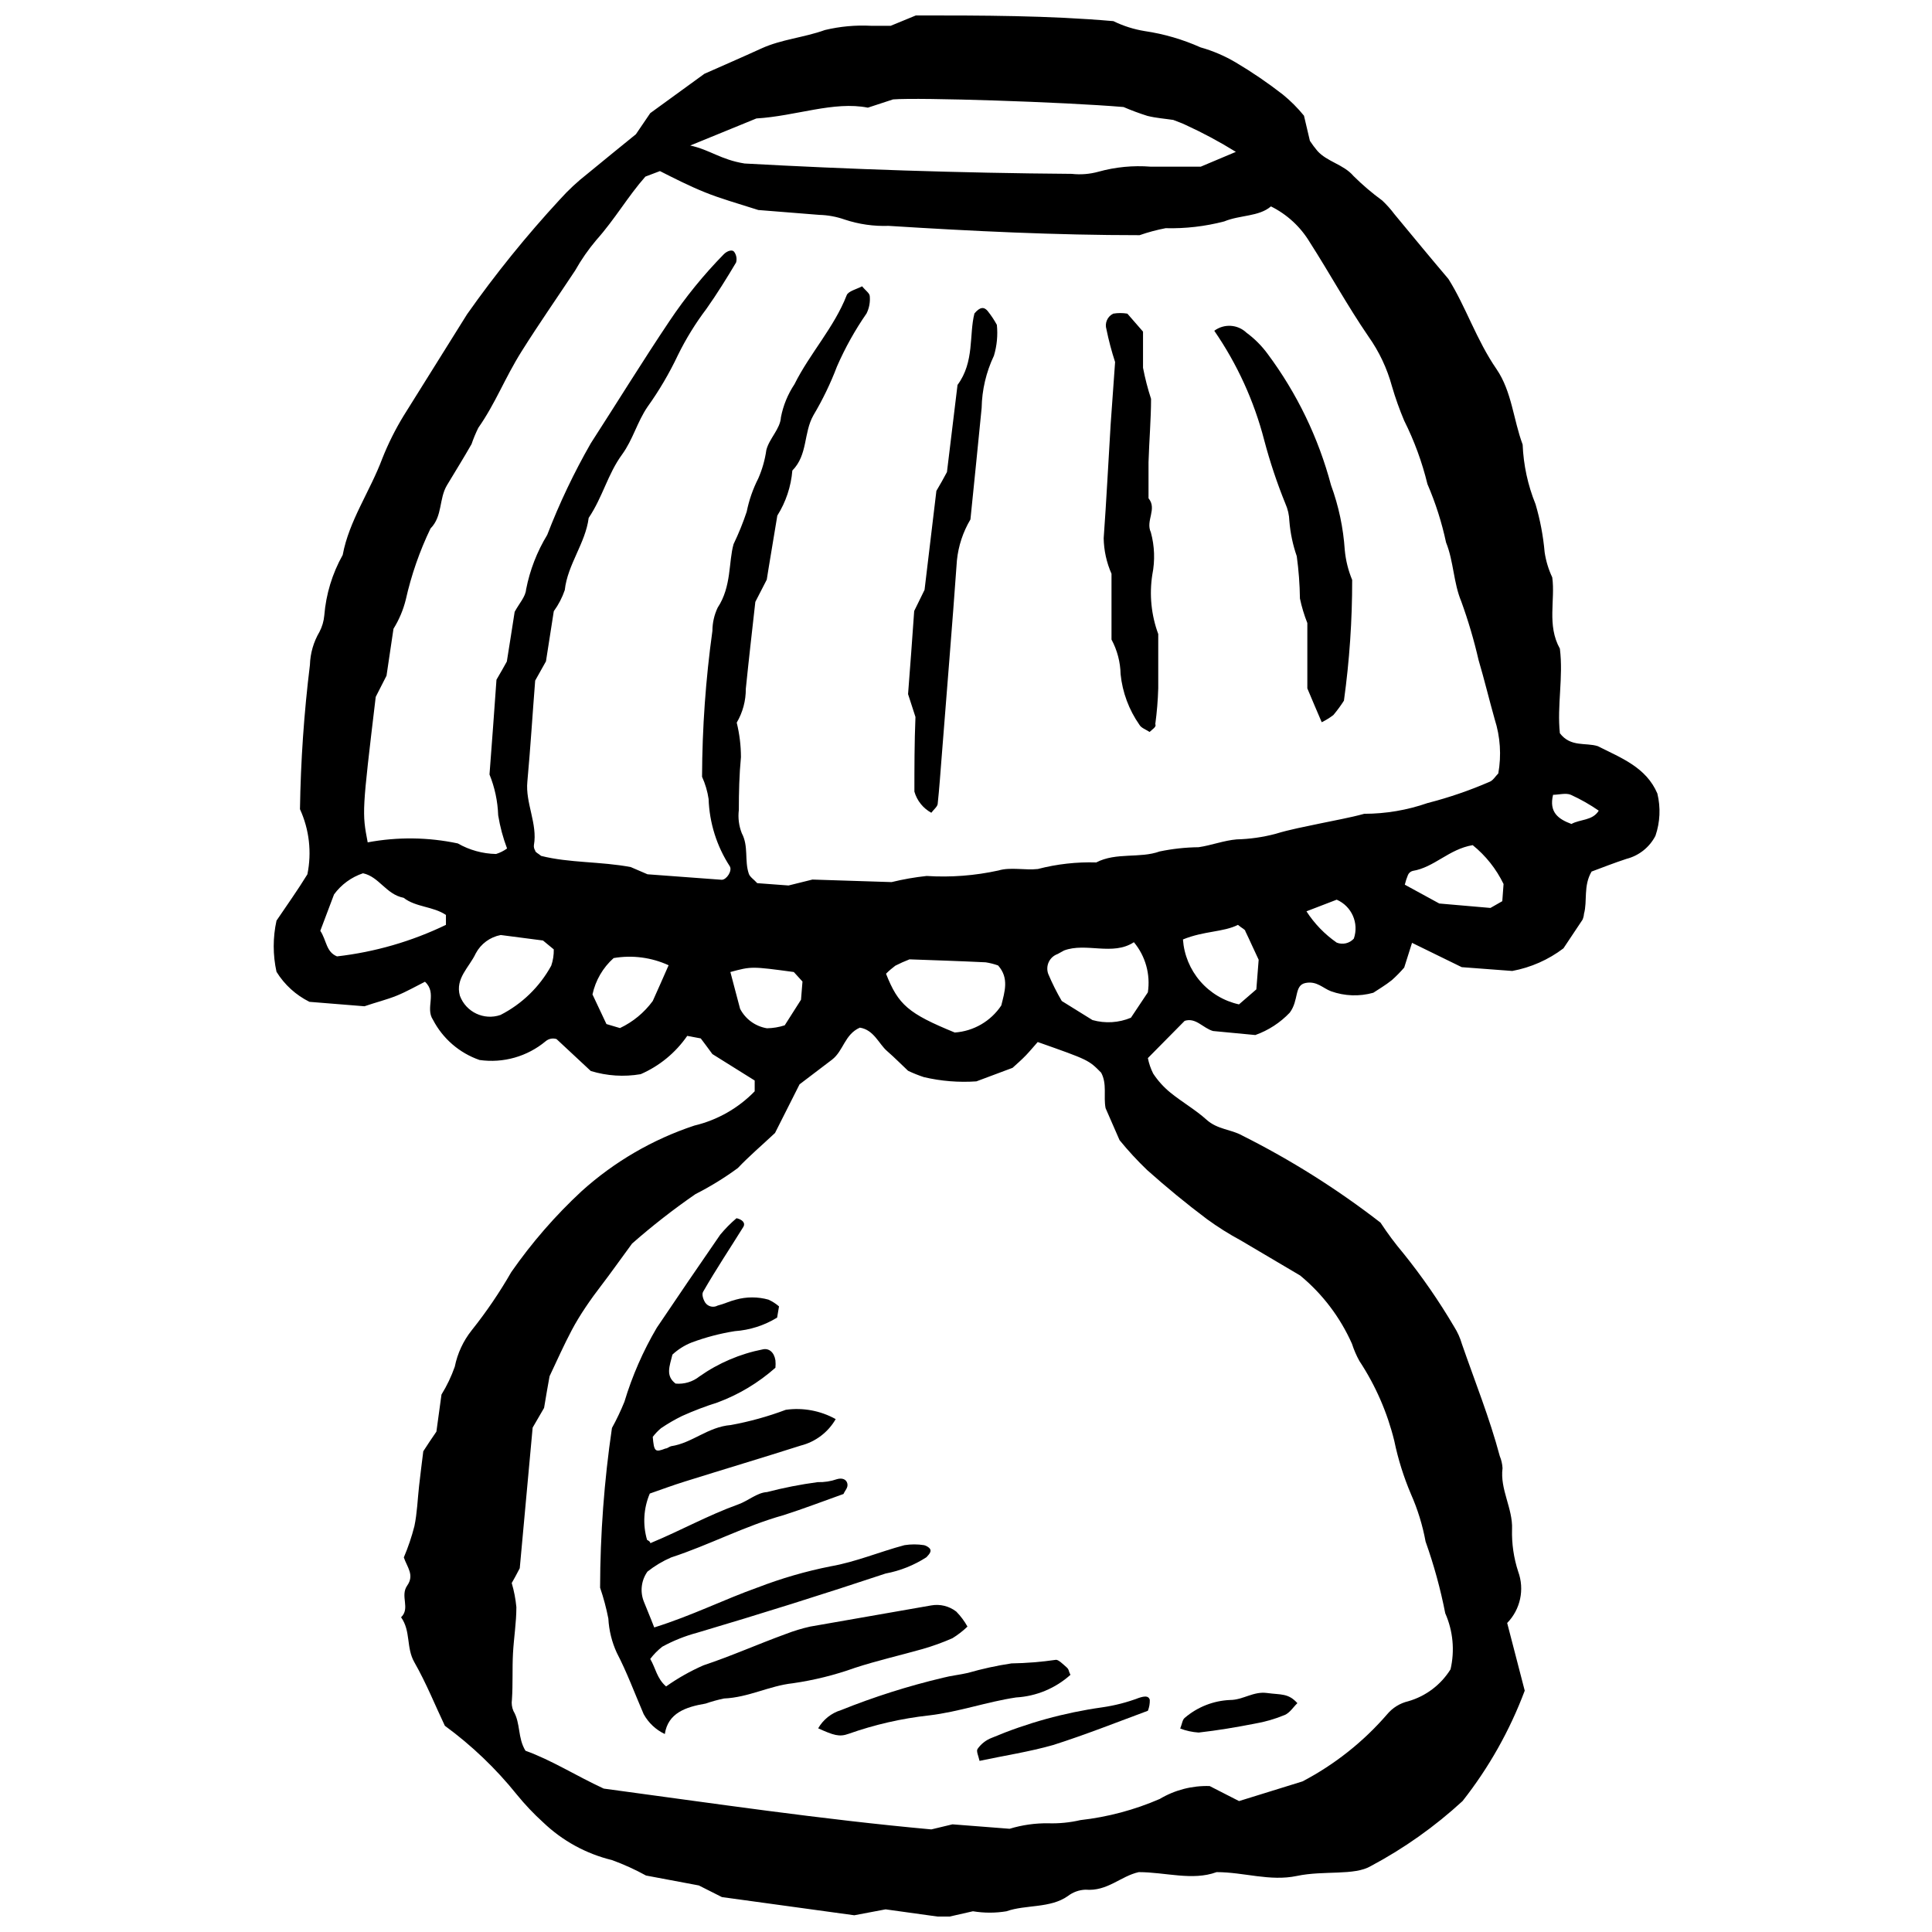
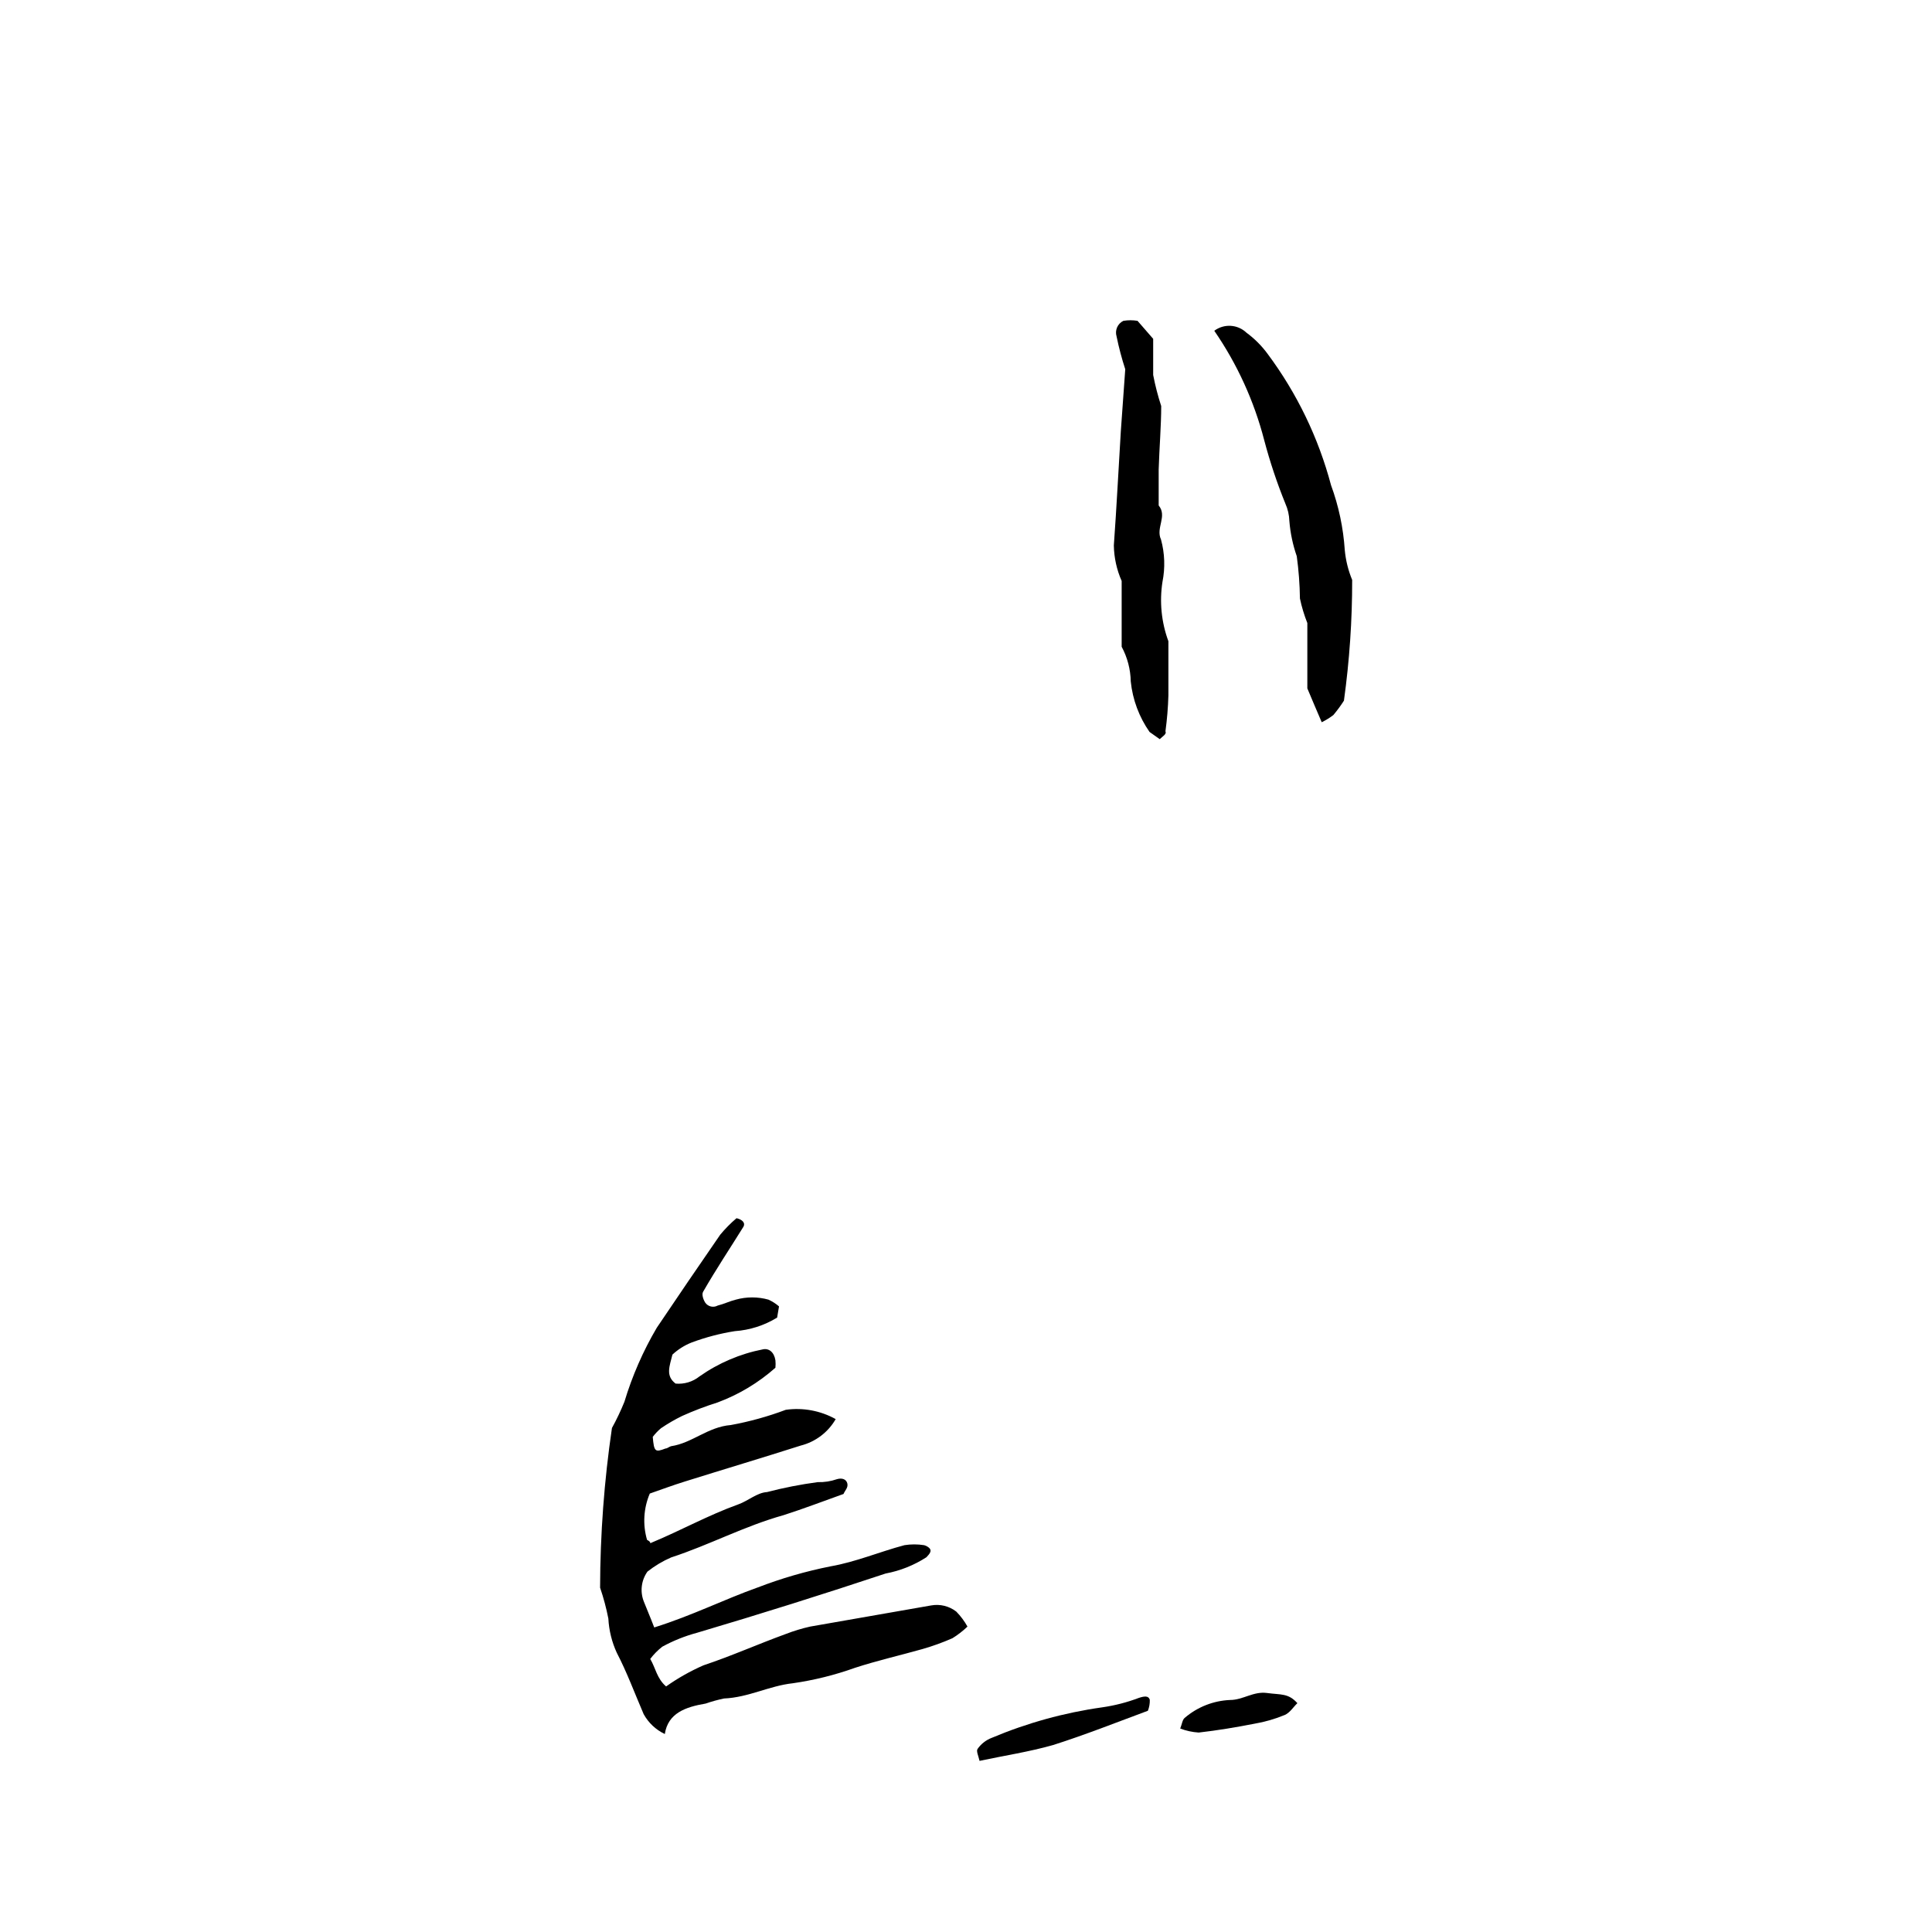
<svg xmlns="http://www.w3.org/2000/svg" width="800px" height="800px" version="1.1" viewBox="144 144 512 512">
  <defs>
    <clipPath id="a">
-       <path d="m216 148.09h368v503.81h-368z" />
-     </clipPath>
+       </clipPath>
  </defs>
  <g clip-path="url(#a)">
    <path d="m312.51 179.59 3.812-5.606 14.348-10.426c4.539-2.019 9.863-4.316 15.133-6.727 5.269-2.41 11.211-2.859 16.812-4.875 4-0.957 8.113-1.336 12.219-1.121h5.211l6.672-2.746c17.543 0 35.086 0 52.348 1.512 2.621 1.285 5.418 2.172 8.297 2.637 5.106 0.754 10.086 2.207 14.797 4.316 3.258 0.918 6.387 2.254 9.301 3.977 4.344 2.574 8.52 5.422 12.5 8.52 2.055 1.672 3.934 3.551 5.606 5.606 0.617 2.523 1.066 4.598 1.57 6.668 0.602 0.914 1.258 1.797 1.961 2.637 2.578 2.914 6.949 3.586 9.586 6.668h-0.004c2.375 2.356 4.922 4.531 7.625 6.504 1.188 1.117 2.273 2.336 3.25 3.641 4.652 5.606 9.246 11.211 14.293 17.152 4.598 7.285 7.398 16.141 12.777 23.934 4.035 5.941 4.43 13.34 6.894 19.953v-0.004c0.219 5.426 1.375 10.773 3.418 15.809 1.223 4.148 2.031 8.41 2.41 12.723 0.344 2.309 1.023 4.555 2.019 6.668 0.84 5.996-1.457 12.668 2.019 18.887 0.953 7.566-0.785 15.133 0 22.418 2.859 3.754 6.836 2.41 10.031 3.418 6.223 3.137 12.836 5.606 15.805 12.555v0.004c0.902 3.707 0.727 7.598-0.508 11.207-1.57 3.039-4.363 5.262-7.676 6.109-3.25 1.066-6.391 2.297-9.246 3.363-2.242 3.812-1.066 7.789-2.019 11.211-0.039 0.543-0.172 1.074-0.395 1.57l-5.043 7.566c-3.988 3.031-8.637 5.082-13.562 5.996l-13.395-1.008-13.172-6.445c-0.73 2.242-1.344 4.258-2.074 6.559v-0.004c-1.012 1.172-2.098 2.277-3.25 3.309-1.738 1.402-3.699 2.523-4.934 3.363-3.688 1.035-7.606 0.898-11.211-0.395-2.129-0.785-3.754-2.801-6.781-2.188-3.027 0.617-1.68 4.539-4.148 7.848h0.004c-2.539 2.672-5.668 4.707-9.137 5.941l-11.211-1.066c-2.691-0.785-4.539-3.644-7.512-2.691l-9.75 9.867c0.281 1.422 0.754 2.797 1.402 4.094 1.234 1.875 2.746 3.559 4.484 4.988 3.082 2.523 6.727 4.598 9.641 7.231 2.914 2.633 6.445 2.523 9.473 4.203h-0.004c12.938 6.488 25.215 14.223 36.656 23.09 1.855 2.828 3.875 5.543 6.055 8.129 4.949 6.144 9.445 12.645 13.449 19.445 0.906 1.426 1.605 2.977 2.074 4.598 3.418 9.863 7.344 19.617 10.031 29.707v-0.004c0.422 1.02 0.668 2.098 0.73 3.195-0.73 5.606 2.746 10.648 2.523 16.199h-0.004c-0.102 3.801 0.445 7.594 1.629 11.207 1.73 4.723 0.598 10.023-2.918 13.621 1.57 6.109 3.082 11.938 4.652 17.934-3.953 10.543-9.508 20.414-16.477 29.258-7.328 6.742-15.48 12.523-24.27 17.207-4.43 2.633-12.441 1.121-19.617 2.633-7.176 1.512-14.012-1.008-21.297-1.008-6.391 2.356-13.562 0-20.625 0-4.82 1.066-8.297 5.156-14.125 4.652-1.688 0.062-3.312 0.652-4.652 1.68-4.652 3.309-11.211 2.242-16.254 4.035v0.004c-2.949 0.492-5.961 0.492-8.91 0l-7.398 1.68-15.75-2.188-8.297 1.57-35.086-4.82-6.109-3.082-14.012-2.633h0.004c-2.898-1.598-5.914-2.965-9.023-4.094-6.844-1.664-13.125-5.106-18.215-9.977-2.519-2.281-4.863-4.758-7.008-7.398-5.527-6.879-11.934-13-19.055-18.215-2.465-5.156-4.875-11.211-8.07-16.812-2.242-3.922-0.898-8.238-3.531-11.938 2.523-2.41-0.336-5.606 1.625-8.406 1.961-2.801 0-4.82-0.898-7.453v-0.004c1.145-2.691 2.082-5.461 2.805-8.293 0.73-3.477 0.84-7.062 1.234-10.594 0.391-3.531 0.73-6.055 1.121-9.246 1.066-1.625 2.188-3.363 3.477-5.211 0.449-3.363 0.953-6.836 1.344-9.809l-0.004-0.004c1.441-2.332 2.625-4.812 3.531-7.398 0.711-3.523 2.246-6.828 4.484-9.641 3.879-4.863 7.383-10.016 10.48-15.41 5.434-7.805 11.691-15.004 18.664-21.469 8.648-7.797 18.82-13.715 29.875-17.375 6.078-1.445 11.621-4.594 15.973-9.078v-2.859l-11.211-7.008c-1.121-1.57-2.129-2.859-3.082-4.148l-3.586-0.672v0.004c-3.086 4.465-7.356 7.977-12.332 10.145-4.414 0.758-8.945 0.469-13.227-0.844l-9.078-8.461c-0.988-0.316-2.066-0.102-2.859 0.559-4.875 4.074-11.254 5.887-17.543 4.988-5.32-1.844-9.734-5.652-12.332-10.648-2.129-3.137 1.176-7.062-2.129-10.09-2.465 1.234-4.875 2.633-7.512 3.699-2.633 1.066-5.606 1.793-8.52 2.801l-14.574-1.176 0.004 0.004c-3.602-1.785-6.633-4.543-8.742-7.961-0.984-4.469-0.984-9.094 0-13.562 2.801-4.148 5.606-8.07 8.184-12.273 1.191-5.816 0.504-11.863-1.965-17.266 0.195-12.777 1.074-25.539 2.637-38.223 0.09-3.078 0.957-6.086 2.519-8.742 0.715-1.359 1.152-2.844 1.289-4.371 0.453-5.633 2.117-11.102 4.879-16.031 1.68-9.078 7.231-16.812 10.535-25.668 1.551-3.887 3.426-7.637 5.606-11.211 5.606-8.969 11.211-17.934 16.812-26.902 7.523-10.676 15.742-20.844 24.605-30.434 2.242-2.492 4.699-4.777 7.344-6.84 4.316-3.586 8.742-7.117 12.777-10.422zm2.523 11.211c-4.652 5.269-8.016 11.211-13.004 16.812-2.117 2.504-3.996 5.207-5.606 8.07-4.707 7.117-9.641 14.18-14.18 21.41-4.539 7.231-6.894 13.73-11.488 20.289-0.688 1.398-1.289 2.84-1.793 4.316-2.074 3.644-4.316 7.231-6.5 10.875-2.188 3.641-1.125 8.18-4.375 11.488-2.898 6.023-5.098 12.359-6.559 18.887-0.676 2.711-1.773 5.305-3.25 7.68l-1.848 12.441-2.859 5.606c-3.644 30.602-3.644 30.602-2.129 38.562v-0.004c7.898-1.477 16.012-1.383 23.875 0.281 3.094 1.77 6.582 2.734 10.145 2.801 1.043-0.324 2.027-0.816 2.914-1.457-1.078-2.848-1.863-5.793-2.352-8.797-0.129-3.715-0.906-7.375-2.301-10.82 0.617-8.352 1.289-16.812 1.848-25.109 1.121-1.906 1.906-3.309 2.746-4.82 0.73-4.43 1.402-8.969 2.074-13.172 1.176-2.188 2.914-4.035 3.027-5.941l0.004 0.004c0.996-5.113 2.894-10.012 5.602-14.461 3.223-8.371 7.086-16.484 11.547-24.27 6.949-10.762 13.676-21.691 20.852-32.395 4.238-6.336 9.062-12.266 14.402-17.711 0.953-0.953 2.297-1.289 2.746-0.617 0.582 0.812 0.77 1.84 0.504 2.805-2.465 4.148-5.043 8.297-7.848 12.273-2.906 3.84-5.441 7.949-7.566 12.273-2.273 4.809-4.973 9.406-8.07 13.73-2.746 4.035-3.867 8.688-6.727 12.609-3.812 5.211-5.102 11.211-8.855 16.812-0.84 6.668-5.606 12.387-6.332 19.113v0.004c-0.684 2.004-1.664 3.894-2.914 5.606-0.672 4.316-1.402 8.91-2.074 13.285l-2.859 5.102c-0.672 8.406-1.234 17.656-2.074 26.789-0.559 5.606 2.746 11.211 1.738 16.812-0.062 0.508 0.059 1.023 0.34 1.457 0 0.449 0.785 0.73 1.57 1.402 7.512 1.906 15.863 1.457 23.766 2.969l4.43 1.906 19.672 1.457c1.289 0 2.859-2.41 2.129-3.586l-0.004-0.004c-3.453-5.32-5.391-11.48-5.606-17.82-0.301-2.035-0.883-4.016-1.738-5.887 0.047-12.938 0.965-25.855 2.746-38.672 0.008-2.133 0.484-4.238 1.402-6.164 3.699-5.606 2.859-12.105 4.203-16.812v-0.004c1.34-2.781 2.5-5.644 3.477-8.574 0.621-3.078 1.656-6.055 3.082-8.855 1.047-2.394 1.762-4.922 2.129-7.512 0.785-3.082 3.699-5.606 3.867-8.688 0.605-3.121 1.824-6.094 3.586-8.742 4.035-8.125 10.535-15.078 13.844-23.598 0.391-1.066 2.691-1.625 4.09-2.356 0.84 1.066 1.961 1.793 2.019 2.578v0.004c0.152 1.578-0.141 3.172-0.84 4.594-3.066 4.426-5.695 9.137-7.848 14.07-1.695 4.469-3.777 8.781-6.219 12.891-2.691 4.707-1.457 10.48-5.606 14.684-0.352 4.242-1.715 8.336-3.981 11.938-0.785 4.598-1.512 9.246-2.297 13.844l-0.504 3.137-3.027 5.887c-0.84 7.512-1.738 15.301-2.523 23.035 0.02 3.152-0.812 6.25-2.41 8.969 0.738 2.988 1.117 6.059 1.121 9.137-0.449 4.652-0.559 9.359-0.559 14.012-0.258 2.086 0.012 4.207 0.785 6.164 1.848 3.477 0.672 7.231 1.848 10.703 0.281 0.898 1.402 1.57 2.242 2.523l8.297 0.617 6.332-1.57 20.961 0.672v0.004c3.062-0.75 6.172-1.293 9.305-1.629 6.387 0.41 12.805-0.082 19.055-1.457 3.137-0.953 7.062 0 10.426-0.391 5.047-1.309 10.258-1.895 15.469-1.738 5.269-2.746 11.547-1.008 16.812-2.914 3.394-0.703 6.848-1.082 10.316-1.121 3.418-0.504 6.727-1.793 10.09-2.074h-0.004c3.465-0.086 6.906-0.574 10.258-1.457 3.812-1.176 7.848-1.906 11.77-2.746s7.902-1.512 11.77-2.578c5.727-0.008 11.41-0.973 16.816-2.859 5.594-1.43 11.066-3.305 16.363-5.602 0.953-0.336 1.57-1.457 2.356-2.242 0.855-4.789 0.531-9.715-0.953-14.348-1.457-5.156-2.746-10.535-4.258-15.637l-0.004-0.004c-1.211-5.281-2.746-10.484-4.594-15.578-2.074-4.934-2.019-10.648-4.035-15.637-1.133-5.309-2.785-10.488-4.934-15.473-1.414-5.816-3.481-11.457-6.164-16.812-1.258-2.981-2.344-6.031-3.25-9.137-1.285-4.719-3.391-9.18-6.223-13.172-5.606-8.184-10.312-16.812-15.523-24.941v0.004c-2.453-4.102-6.031-7.41-10.312-9.531-3.195 2.746-8.184 2.242-12.387 3.981-5.066 1.32-10.293 1.926-15.527 1.793-2.34 0.449-4.644 1.066-6.894 1.852-22.141 0-44.332-1.066-66.473-2.465l0.004-0.004c-3.977 0.145-7.941-0.422-11.715-1.68-2.164-0.758-4.434-1.176-6.727-1.234l-16.141-1.289c-5.606-1.793-10.031-3.027-14.18-4.707-4.148-1.68-8.125-3.699-11.883-5.606zm34.355 253.45c-3.586 3.363-6.894 6.164-9.863 9.305v-0.004c-3.543 2.602-7.293 4.906-11.211 6.894-5.856 4.039-11.469 8.418-16.812 13.117-3.309 4.484-5.606 7.789-8.238 11.211-2.633 3.418-5.606 7.68-7.734 11.715-2.129 4.035-3.586 7.344-5.887 12.219-0.391 2.188-1.008 5.606-1.457 8.406l-3.027 5.211c-1.234 13.172-2.297 25.332-3.418 37.27-0.84 1.625-1.57 2.969-2.129 3.922 0.617 2.086 1.027 4.227 1.234 6.391 0 4.09-0.672 8.125-0.898 12.219-0.223 4.09 0 8.184-0.281 12.273-0.152 1.027-0.016 2.074 0.395 3.027 1.961 3.309 1.066 7.062 3.195 10.535 7.008 2.523 13.34 6.613 20.738 10.031 28.695 3.867 57.84 8.184 86.816 10.816l5.606-1.344 15.133 1.176-0.004 0.004c3.324-1.012 6.785-1.504 10.258-1.457 2.863 0.09 5.727-0.195 8.52-0.844 7.246-0.812 14.328-2.703 21.016-5.602 3.992-2.383 8.582-3.57 13.23-3.422l7.789 3.981 16.812-5.211c8.523-4.465 16.125-10.492 22.422-17.77 1.438-1.734 3.406-2.957 5.606-3.473 4.652-1.336 8.648-4.352 11.207-8.465 1.152-4.973 0.66-10.184-1.402-14.852-1.262-6.453-3.004-12.805-5.211-19-0.793-4.32-2.09-8.535-3.867-12.555-1.938-4.551-3.422-9.281-4.426-14.125-1.848-7.539-4.977-14.703-9.25-21.184-0.801-1.445-1.457-2.969-1.961-4.539-3.113-7.019-7.812-13.215-13.73-18.105l-15.75-9.305c-3.094-1.664-6.07-3.539-8.914-5.606-5.606-4.203-10.816-8.52-15.918-13.059h0.004c-2.59-2.481-5.023-5.121-7.289-7.902l-3.699-8.465c-0.617-3.137 0.449-6.391-1.176-9.414-3.309-3.363-3.309-3.363-16.812-8.125-1.008 1.121-1.961 2.297-3.082 3.477-1.121 1.176-2.356 2.242-3.586 3.363l-9.586 3.586c-4.664 0.324-9.352-0.055-13.902-1.121-1.434-0.473-2.84-1.031-4.203-1.684-1.512-1.402-3.477-3.418-5.606-5.269-2.129-1.848-3.477-5.606-7.176-6.164-4.035 1.793-4.316 6.109-7.344 8.465l-8.633 6.559zm24.605-271.72c-9.023-1.793-19.113 2.242-29.535 2.859l-17.543 7.172c5.211 1.121 8.07 3.754 14.402 4.766 27.297 1.512 56.945 2.523 86.707 2.746 2.367 0.262 4.762 0.07 7.062-0.562 4.5-1.254 9.184-1.707 13.844-1.344h13.285l9.305-3.922h-0.004c-4.309-2.672-8.785-5.07-13.395-7.176-1.008-0.504-2.129-0.84-3.195-1.289-2.242-0.336-4.598-0.504-6.836-1.066h-0.004c-2.148-0.676-4.262-1.461-6.332-2.352-15.863-1.344-54.199-2.578-61.09-2.019zm-145.11 218.14c1.68 2.523 1.512 5.606 4.43 6.781h-0.004c10.023-1.148 19.781-3.969 28.867-8.352v-2.633c-3.418-2.297-7.957-2.019-11.211-4.539-4.652-0.898-6.5-5.606-10.762-6.5v-0.004c-3.078 1.027-5.762 2.984-7.68 5.606zm179.63 9.191c-1.074-0.387-2.184-0.668-3.309-0.84-6.949-0.336-13.898-0.559-20.176-0.785-1.281 0.492-2.535 1.055-3.758 1.68-0.871 0.648-1.699 1.359-2.465 2.129 3.25 8.238 5.887 10.535 18.215 15.582 5-0.348 9.559-2.996 12.332-7.172 0.895-3.644 2.129-7.231-0.84-10.594zm39.68 7.117c0.723-4.754-0.625-9.59-3.699-13.285-5.606 3.699-12.668 0-18.496 2.188l-1.738 0.953c-1.027 0.367-1.867 1.129-2.332 2.121-0.461 0.988-0.512 2.121-0.133 3.148 1.039 2.465 2.234 4.863 3.586 7.172l8.125 5.043 0.004 0.004c3.371 0.953 6.969 0.738 10.199-0.617zm-182.32 0.898c1.605 4.34 6.383 6.606 10.758 5.098 5.695-2.902 10.383-7.453 13.453-13.059 0.477-1.387 0.703-2.848 0.672-4.316l-2.859-2.356-11.211-1.457 0.004 0.004c-2.828 0.539-5.262 2.332-6.613 4.875-1.684 3.644-5.492 6.613-4.203 11.211zm191.62-14.91c0.289 4.086 1.891 7.969 4.57 11.07 2.676 3.098 6.281 5.254 10.281 6.137l4.598-3.981 0.617-7.848c-1.289-2.691-2.356-5.156-3.531-7.566 0-0.449-0.84-0.73-1.961-1.68-3.871 1.961-8.969 1.57-14.574 3.867zm76.785-24.996c-6.332 1.066-10.145 5.887-15.918 6.836-0.551 0.152-1.004 0.543-1.234 1.066-0.348 0.836-0.629 1.695-0.84 2.578l9.137 4.988 13.562 1.176 3.137-1.793 0.336-4.539h0.004c-1.934-4.004-4.727-7.523-8.184-10.312zm-225.98 48.48c3.449-1.633 6.434-4.098 8.688-7.176 1.344-2.969 2.746-6.164 4.203-9.473-4.555-2.086-9.633-2.75-14.57-1.902-2.844 2.535-4.805 5.914-5.606 9.637l3.699 7.848zm47.977-7.512 0.391-4.82-2.297-2.523c-11.211-1.512-11.211-1.512-16.812 0 0.898 3.477 1.848 6.949 2.578 9.754 1.426 2.746 4.062 4.656 7.117 5.156 1.598-0.027 3.188-0.293 4.707-0.785zm133.95-23.43v0.004c2.106 3.262 4.828 6.078 8.016 8.293 1.586 0.629 3.394 0.203 4.539-1.062 1.414-4.098-0.566-8.59-4.539-10.316zm70.227-23.148c2.297-1.289 5.606-0.84 7.231-3.531v0.004c-2.336-1.617-4.812-3.023-7.398-4.203-1.289-0.559-3.195 0-4.707 0-1.121 4.652 1.402 6.445 4.875 7.734z" />
  </g>
  <path d="m502.34 297.68c0.016 10.707-0.715 21.398-2.184 32.004-0.848 1.332-1.785 2.606-2.805 3.812-0.961 0.734-1.992 1.371-3.082 1.902-1.289-3.027-2.578-5.996-3.812-8.969v-17.32 0.004c-0.836-2.106-1.492-4.281-1.961-6.5-0.051-3.75-0.332-7.496-0.84-11.211-1.043-3.004-1.703-6.133-1.961-9.305-0.047-1.605-0.406-3.184-1.066-4.652-2.223-5.477-4.094-11.094-5.606-16.812-2.68-10.359-7.156-20.164-13.227-28.977 2.586-1.93 6.184-1.719 8.52 0.504 2.144 1.574 4.031 3.465 5.606 5.606 7.769 10.426 13.477 22.238 16.812 34.805 2.031 5.531 3.258 11.328 3.644 17.207 0.254 2.719 0.914 5.383 1.961 7.902z" />
-   <path d="m448.65 337.98c-0.898-0.617-2.242-1.066-2.691-1.906v0.004c-2.777-3.969-4.496-8.578-4.988-13.398-0.062-3.211-0.887-6.359-2.41-9.191v-17.43c-1.312-2.969-2.016-6.172-2.074-9.414 0.73-10.09 1.234-20.176 1.848-30.211 0.391-5.606 0.84-11.715 1.176-16.477h0.004c-0.93-2.852-1.699-5.754-2.297-8.688-0.508-1.637 0.254-3.398 1.793-4.148 1.242-0.207 2.512-0.207 3.754 0l4.148 4.766v9.586-0.004c0.539 2.789 1.25 5.539 2.129 8.238 0 5.269-0.504 11.211-0.672 16.812v9.527c2.356 2.859-0.84 5.941 0.617 9.023v0.004c0.996 3.656 1.133 7.492 0.391 11.207-0.828 5.301-0.285 10.723 1.57 15.75v14.348c-0.09 3.188-0.355 6.371-0.785 9.531 0.395 0.727-0.785 1.344-1.512 2.07z" />
-   <path d="m390.81 359.39c-2.188-1.191-3.801-3.211-4.484-5.602 0-6.109 0-12.945 0.281-19.785-0.672-2.019-1.289-3.981-1.961-6.055 0.559-7.344 1.121-14.629 1.625-22.027 0.953-1.906 1.848-3.812 2.746-5.606l3.137-26.23c1.066-1.793 1.848-3.195 2.801-4.988 0.898-7.453 1.848-15.355 2.801-23.09 4.539-6.109 3.027-13.34 4.484-18.945 1.457-1.738 2.523-1.793 3.477-0.672 0.93 1.16 1.758 2.394 2.465 3.699 0.281 2.754 0.016 5.535-0.781 8.184-2.059 4.332-3.168 9.051-3.254 13.844-1.008 9.977-1.961 19.953-2.969 29.535v0.004c-1.973 3.316-3.199 7.027-3.586 10.871-1.234 17.375-2.691 34.691-4.035 52.012-0.336 4.203-0.617 8.406-1.066 12.555-0.113 0.73-1.121 1.516-1.68 2.297z" />
+   <path d="m448.65 337.98v0.004c-2.777-3.969-4.496-8.578-4.988-13.398-0.062-3.211-0.887-6.359-2.41-9.191v-17.43c-1.312-2.969-2.016-6.172-2.074-9.414 0.73-10.09 1.234-20.176 1.848-30.211 0.391-5.606 0.84-11.715 1.176-16.477h0.004c-0.93-2.852-1.699-5.754-2.297-8.688-0.508-1.637 0.254-3.398 1.793-4.148 1.242-0.207 2.512-0.207 3.754 0l4.148 4.766v9.586-0.004c0.539 2.789 1.25 5.539 2.129 8.238 0 5.269-0.504 11.211-0.672 16.812v9.527c2.356 2.859-0.84 5.941 0.617 9.023v0.004c0.996 3.656 1.133 7.492 0.391 11.207-0.828 5.301-0.285 10.723 1.57 15.75v14.348c-0.09 3.188-0.355 6.371-0.785 9.531 0.395 0.727-0.785 1.344-1.512 2.07z" />
  <path d="m317.38 575.29c10.031-3.137 18.441-7.398 27.406-10.594l0.004 0.004c6.269-2.422 12.742-4.297 19.336-5.606 6.727-1.176 13.004-3.867 19.559-5.606 1.727-0.277 3.488-0.277 5.215 0 0.551 0.145 1.055 0.434 1.457 0.84 0.617 0.73 0 1.457-0.84 2.356-3.293 2.129-6.965 3.594-10.82 4.316-16.516 5.492-33.16 10.723-49.938 15.691-3.219 0.863-6.324 2.102-9.246 3.699-1.203 0.941-2.277 2.031-3.195 3.25 1.457 2.465 1.738 5.156 4.203 7.285 3.109-2.199 6.434-4.078 9.922-5.602 7.398-2.465 14.402-5.606 21.801-8.297 2.098-0.812 4.25-1.469 6.445-1.961 10.703-1.906 21.355-3.699 32.059-5.606 2.356-0.43 4.781 0.16 6.672 1.625 1.164 1.188 2.164 2.527 2.969 3.981-1.215 1.164-2.547 2.199-3.981 3.082-2.566 1.129-5.207 2.082-7.902 2.859-5.941 1.68-12.105 3.082-17.934 4.988-5.34 1.914-10.863 3.285-16.477 4.09-6.223 0.672-11.715 3.754-18.215 4.035h-0.004c-1.652 0.344-3.281 0.793-4.875 1.348-5.324 0.898-9.977 2.523-10.816 8.07-2.375-1.125-4.336-2.969-5.606-5.269-2.41-5.606-4.484-11.211-7.117-16.254-1.316-2.856-2.074-5.938-2.242-9.078-0.543-2.773-1.273-5.508-2.188-8.184 0.031-14.164 1.082-28.305 3.141-42.316 1.238-2.25 2.344-4.57 3.305-6.949 2.066-6.859 4.945-13.445 8.578-19.617 5.531-8.219 11.133-16.441 16.812-24.66 1.309-1.578 2.754-3.043 4.316-4.371 1.512 0.336 2.41 1.234 1.848 2.242-3.477 5.606-7.231 11.211-10.703 17.262-0.391 0.672 0 1.961 0.559 2.859 0.734 1.074 2.168 1.414 3.309 0.785 1.625-0.391 3.195-1.176 4.82-1.57 2.824-0.785 5.809-0.785 8.629 0 1.016 0.461 1.961 1.066 2.805 1.793l-0.504 2.969c-3.394 2.082-7.238 3.312-11.211 3.59-3.922 0.621-7.769 1.637-11.488 3.023-1.867 0.746-3.578 1.828-5.047 3.195-0.73 3.027-1.906 5.606 0.84 7.68h0.004c2.277 0.207 4.547-0.477 6.332-1.906 5.039-3.547 10.766-5.992 16.812-7.172 1.57-0.336 2.969 0.73 3.309 2.914 0.062 0.652 0.062 1.309 0 1.961-4.492 3.981-9.68 7.098-15.301 9.191-3.207 1.012-6.352 2.207-9.418 3.586-1.941 0.949-3.816 2.035-5.602 3.25-0.812 0.684-1.547 1.453-2.188 2.301 0.336 3.922 0.617 4.148 3.363 3.082 0.504 0 1.008-0.504 1.512-0.617 5.606-0.84 9.695-5.102 15.805-5.606h0.004c4.965-0.906 9.844-2.258 14.57-4.035 4.559-0.641 9.203 0.227 13.227 2.465-2.008 3.488-5.344 6.016-9.246 7.008-10.199 3.25-20.512 6.332-30.715 9.527-3.25 1.008-6.391 2.188-9.305 3.195-1.652 3.883-1.91 8.223-0.727 12.273 2.188 1.121-0.73 1.512 1.344 0.672 7.68-3.195 14.91-7.231 22.867-10.09 2.633-0.953 4.934-3.082 7.566-3.25v0.004c4.426-1.152 8.918-2.035 13.453-2.637 1.73 0.051 3.461-0.215 5.098-0.785 1.344-0.391 2.465 0 2.746 1.121 0.281 1.121-0.617 1.848-1.008 2.801-5.211 1.848-10.426 3.867-15.863 5.606-10.426 2.914-19.672 7.902-29.816 11.211-2.246 0.973-4.356 2.234-6.277 3.754-1.652 2.32-2.012 5.32-0.953 7.961 0.785 2.016 1.629 3.922 2.746 6.836z" />
-   <path d="m427.69 587.84c-3.981 3.578-9.062 5.695-14.406 6-7.848 1.176-15.078 3.812-23.09 4.766v-0.004c-7.266 0.805-14.41 2.441-21.301 4.875-2.465 0.898-3.981 0.391-8.07-1.457 1.332-2.316 3.496-4.043 6.055-4.82 8.777-3.527 17.809-6.394 27.016-8.574 2.129-0.559 4.43-0.785 6.613-1.289 3.789-1.09 7.644-1.934 11.543-2.519 3.961-0.066 7.91-0.383 11.828-0.953 0.672 0 1.848 1.176 2.691 1.906 0.84 0.727 0.504 0.949 1.121 2.07z" />
  <path d="m403.59 610.65c-0.281-1.289-0.953-2.633-0.504-3.195 0.93-1.324 2.238-2.34 3.754-2.914 9.344-3.941 19.16-6.652 29.199-8.07 3.356-0.477 6.644-1.32 9.809-2.523 1.402-0.449 2.523-0.617 2.859 0.504 0.035 0.996-0.137 1.988-0.504 2.918-8.297 3.082-16.812 6.445-25.109 9.078-6.277 1.793-12.945 2.801-19.504 4.203z" />
  <path d="m456.77 602.08c0.504-1.234 0.559-2.356 1.234-2.859 3.359-2.867 7.582-4.523 11.992-4.707 3.418 0 6.164-2.356 9.809-1.848 3.644 0.504 5.606 0 8.016 2.691-1.121 1.066-1.961 2.523-3.363 3.137v-0.004c-2.559 1.062-5.227 1.832-7.957 2.301-4.875 0.953-9.863 1.793-14.852 2.356v-0.004c-1.672-0.109-3.316-0.469-4.879-1.062z" />
</svg>